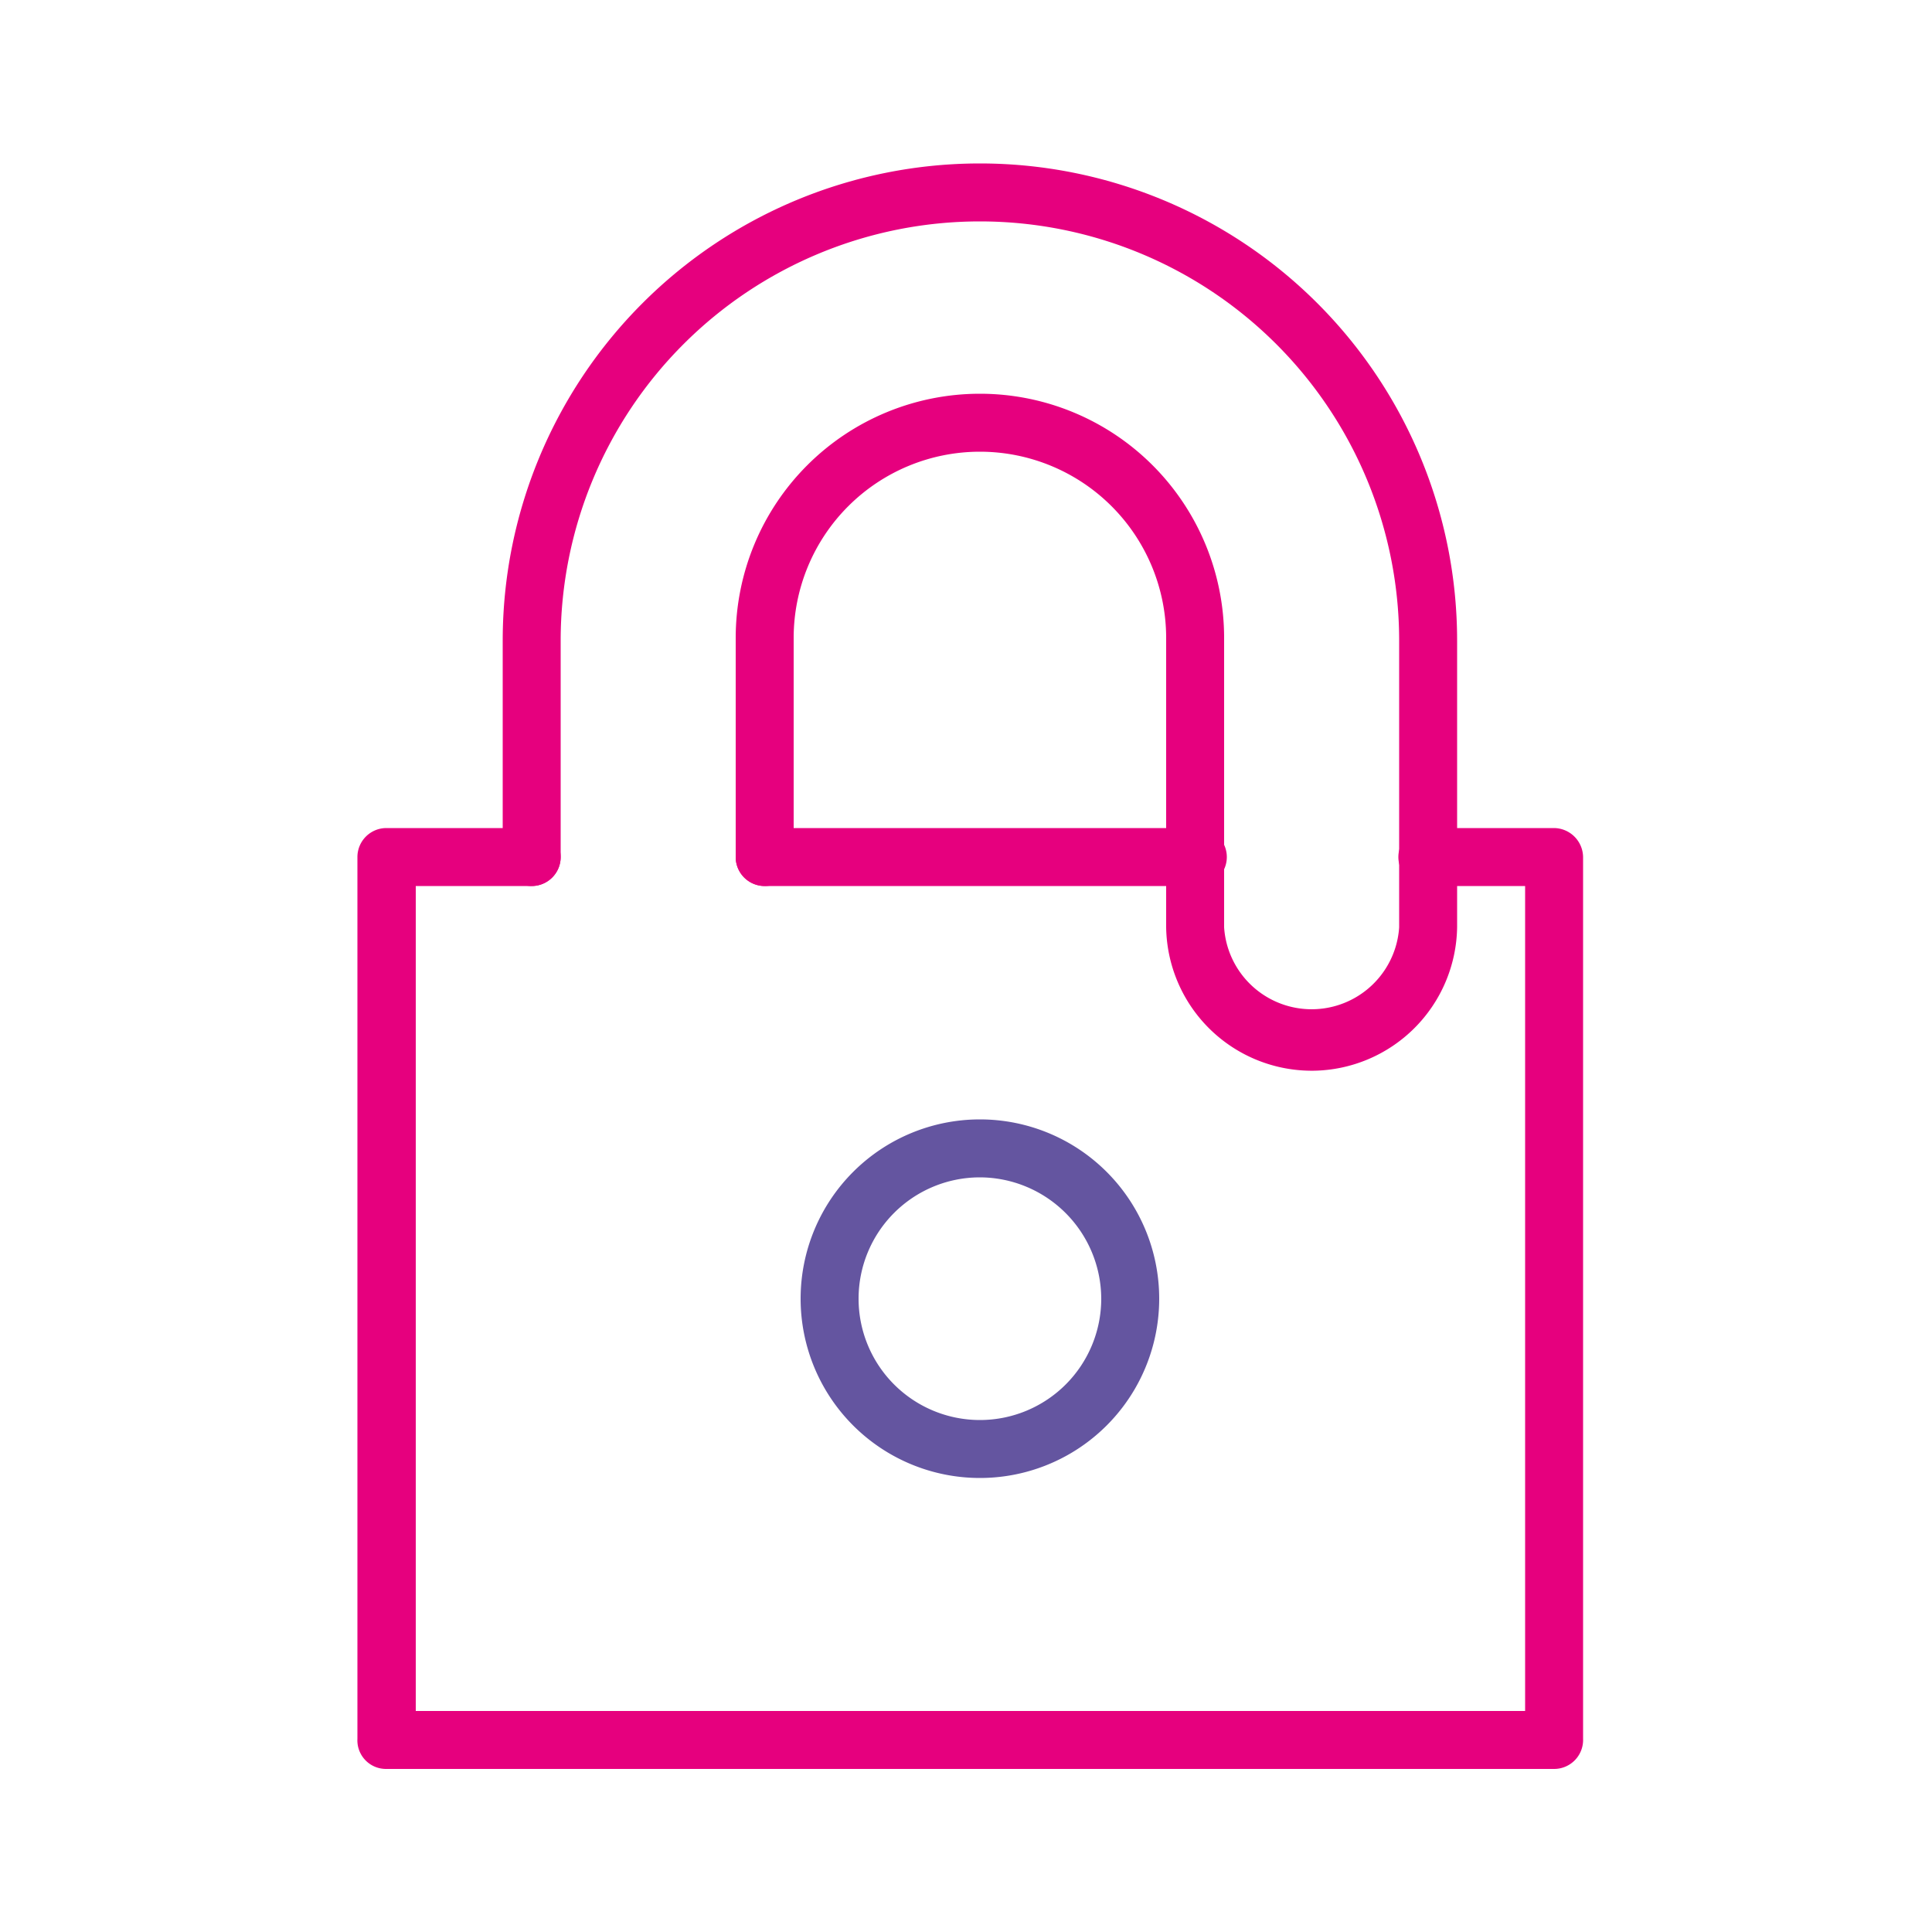
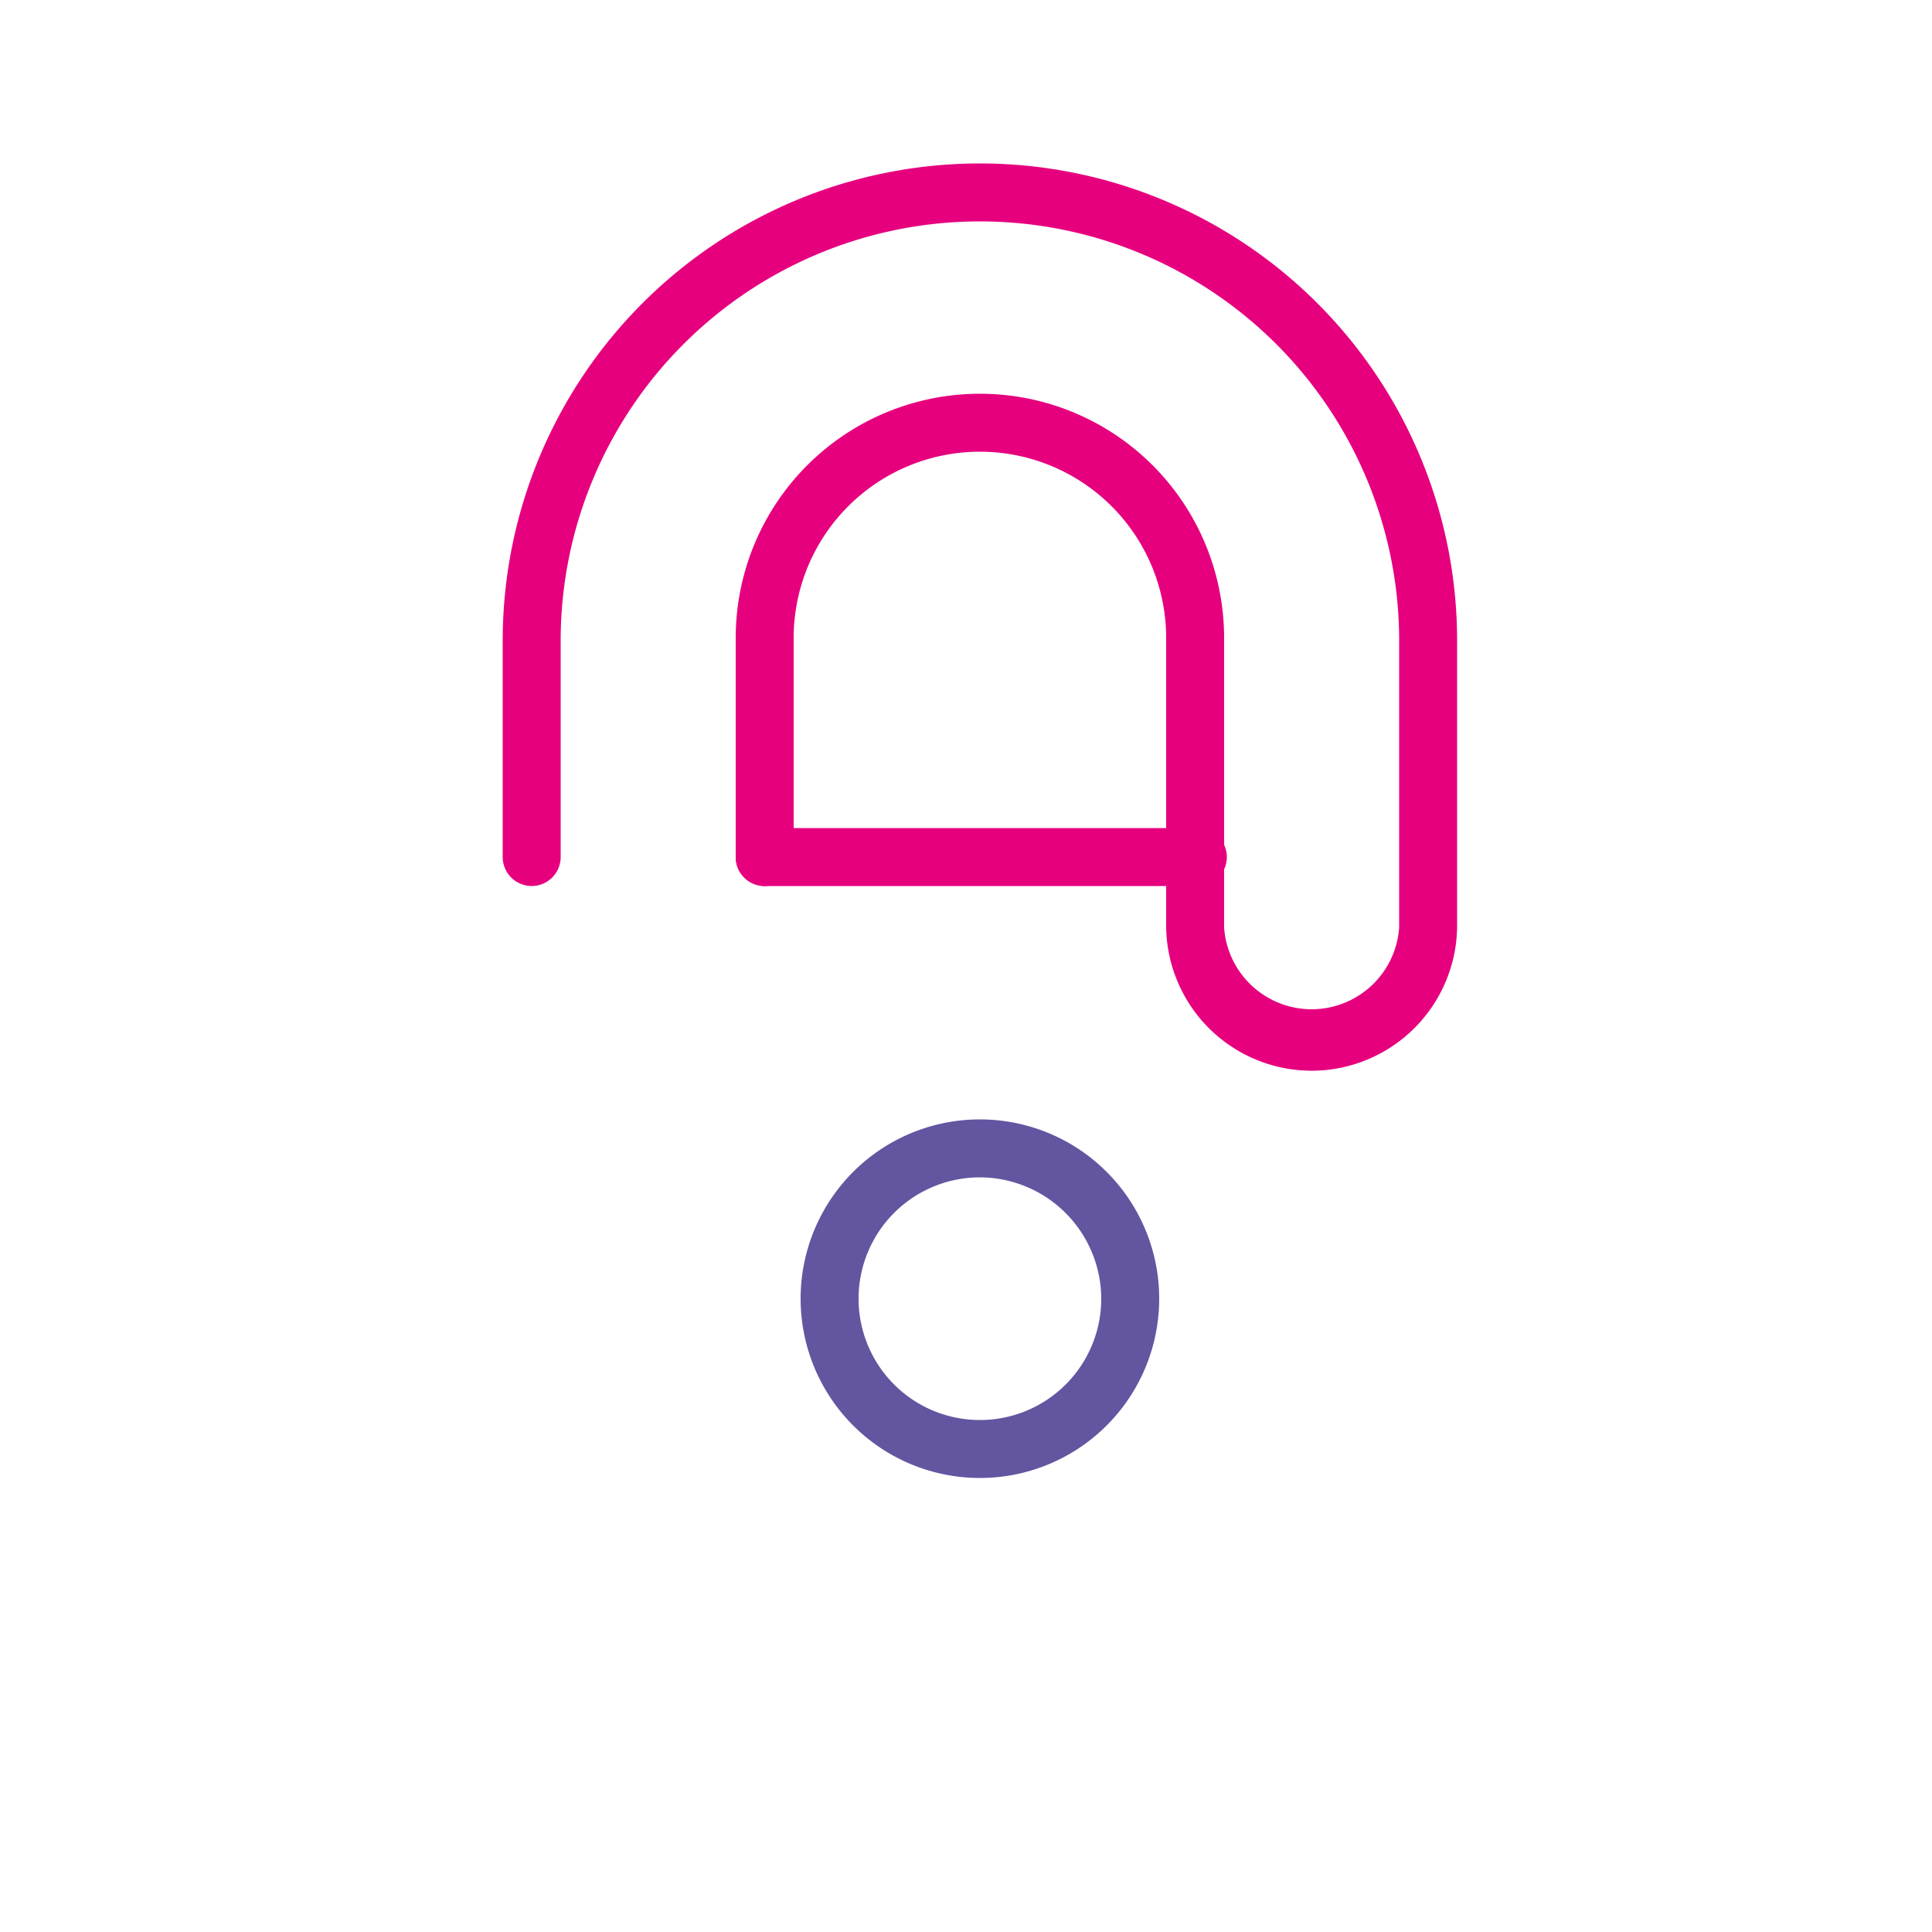
<svg xmlns="http://www.w3.org/2000/svg" id="icones" viewBox="0 0 50 50">
  <g>
-     <path d="M40.22,45.78H10A.74.74,0,0,1,9.25,45V22.18a.75.75,0,0,1,.75-.75h3.76a.75.75,0,0,1,0,1.5h-3V44.28H39.47V22.93H36.94a.75.75,0,0,1,0-1.5h3.28a.76.76,0,0,1,.75.75V45A.75.75,0,0,1,40.22,45.78Z" style="fill: #e6007e" />
    <path d="M31,22.93H19.79a.75.75,0,0,1,0-1.5H31a.75.75,0,0,1,0,1.5Z" style="fill: #e6007e" />
    <path d="M34,27.71A3.77,3.77,0,0,1,30.18,24V16.51a4.82,4.82,0,0,0-9.64,0v5.67a.75.75,0,0,1-1.5,0V16.51a6.32,6.32,0,0,1,12.64,0V24a2.27,2.27,0,0,0,4.53,0V16.58a10.85,10.85,0,0,0-21.7,0v5.6a.75.75,0,0,1-1.5,0v-5.6a12.35,12.35,0,0,1,24.7,0V24A3.77,3.77,0,0,1,34,27.71Z" style="fill: #e6007e" />
    <path d="M25.36,38.25A4.64,4.64,0,1,1,30,33.61,4.64,4.64,0,0,1,25.36,38.25Zm0-7.78a3.14,3.14,0,1,0,3.14,3.14A3.15,3.15,0,0,0,25.36,30.47Z" style="fill: #6455a0" />
  </g>
</svg>